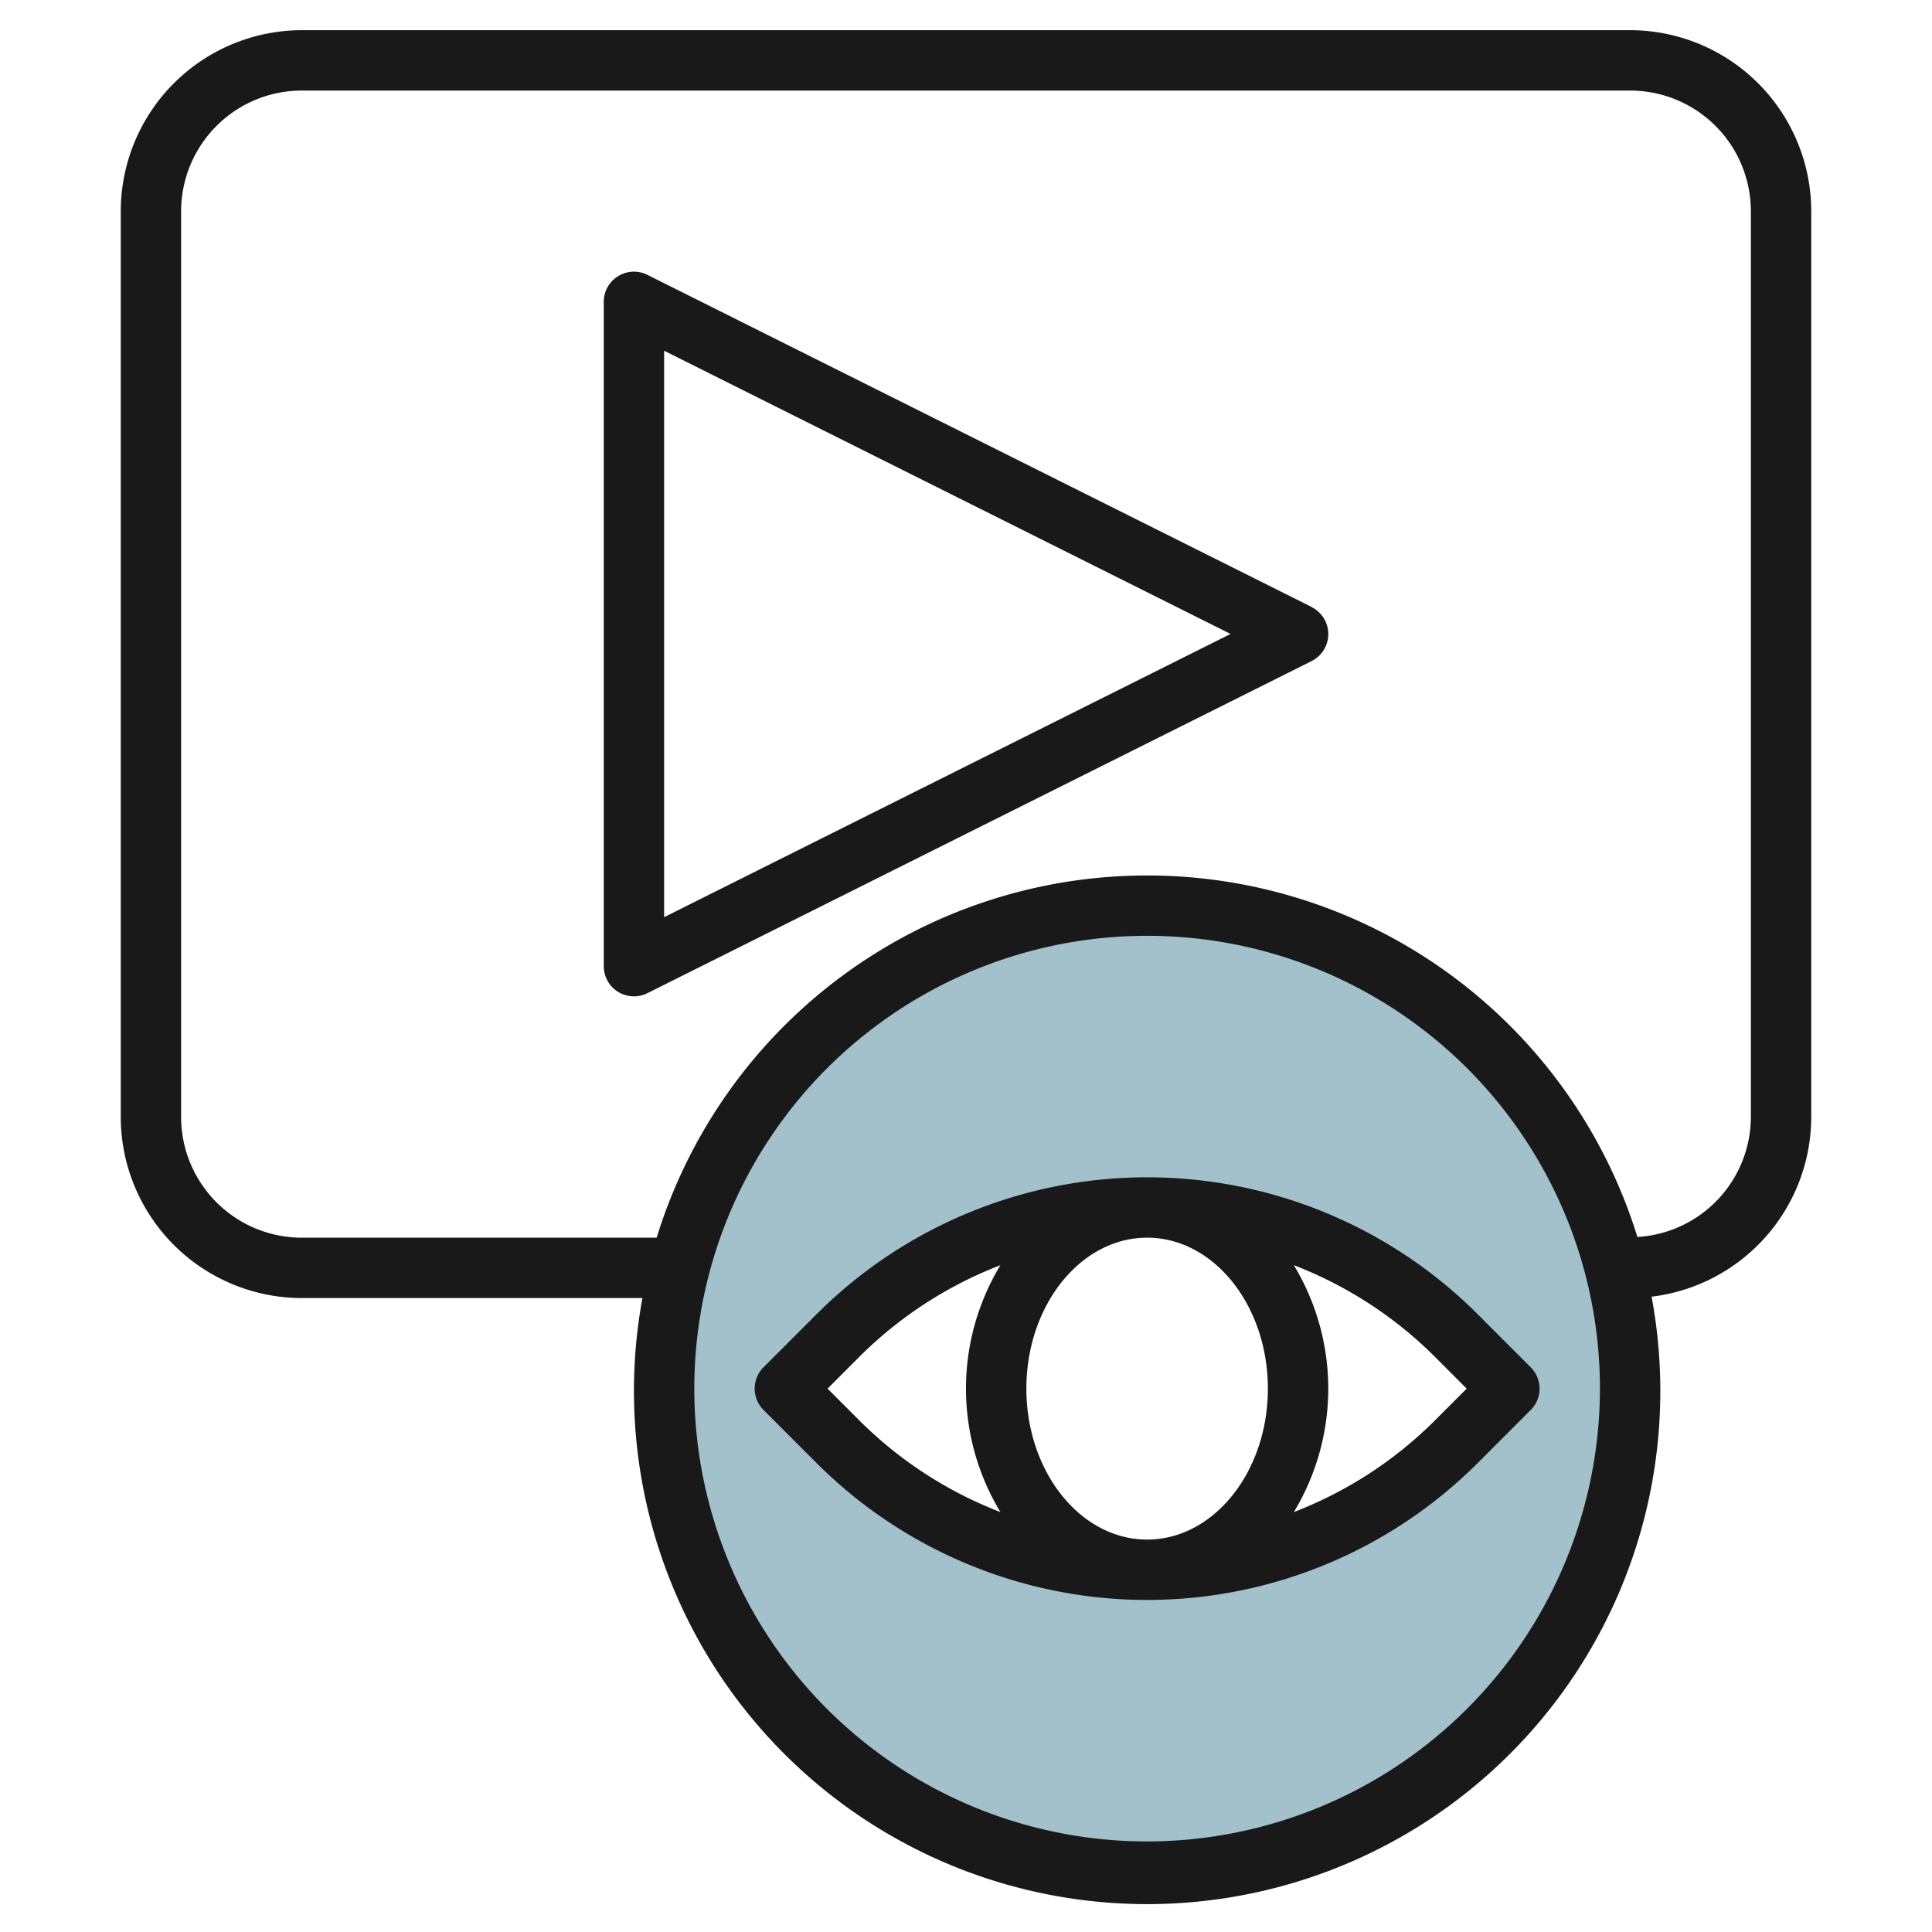
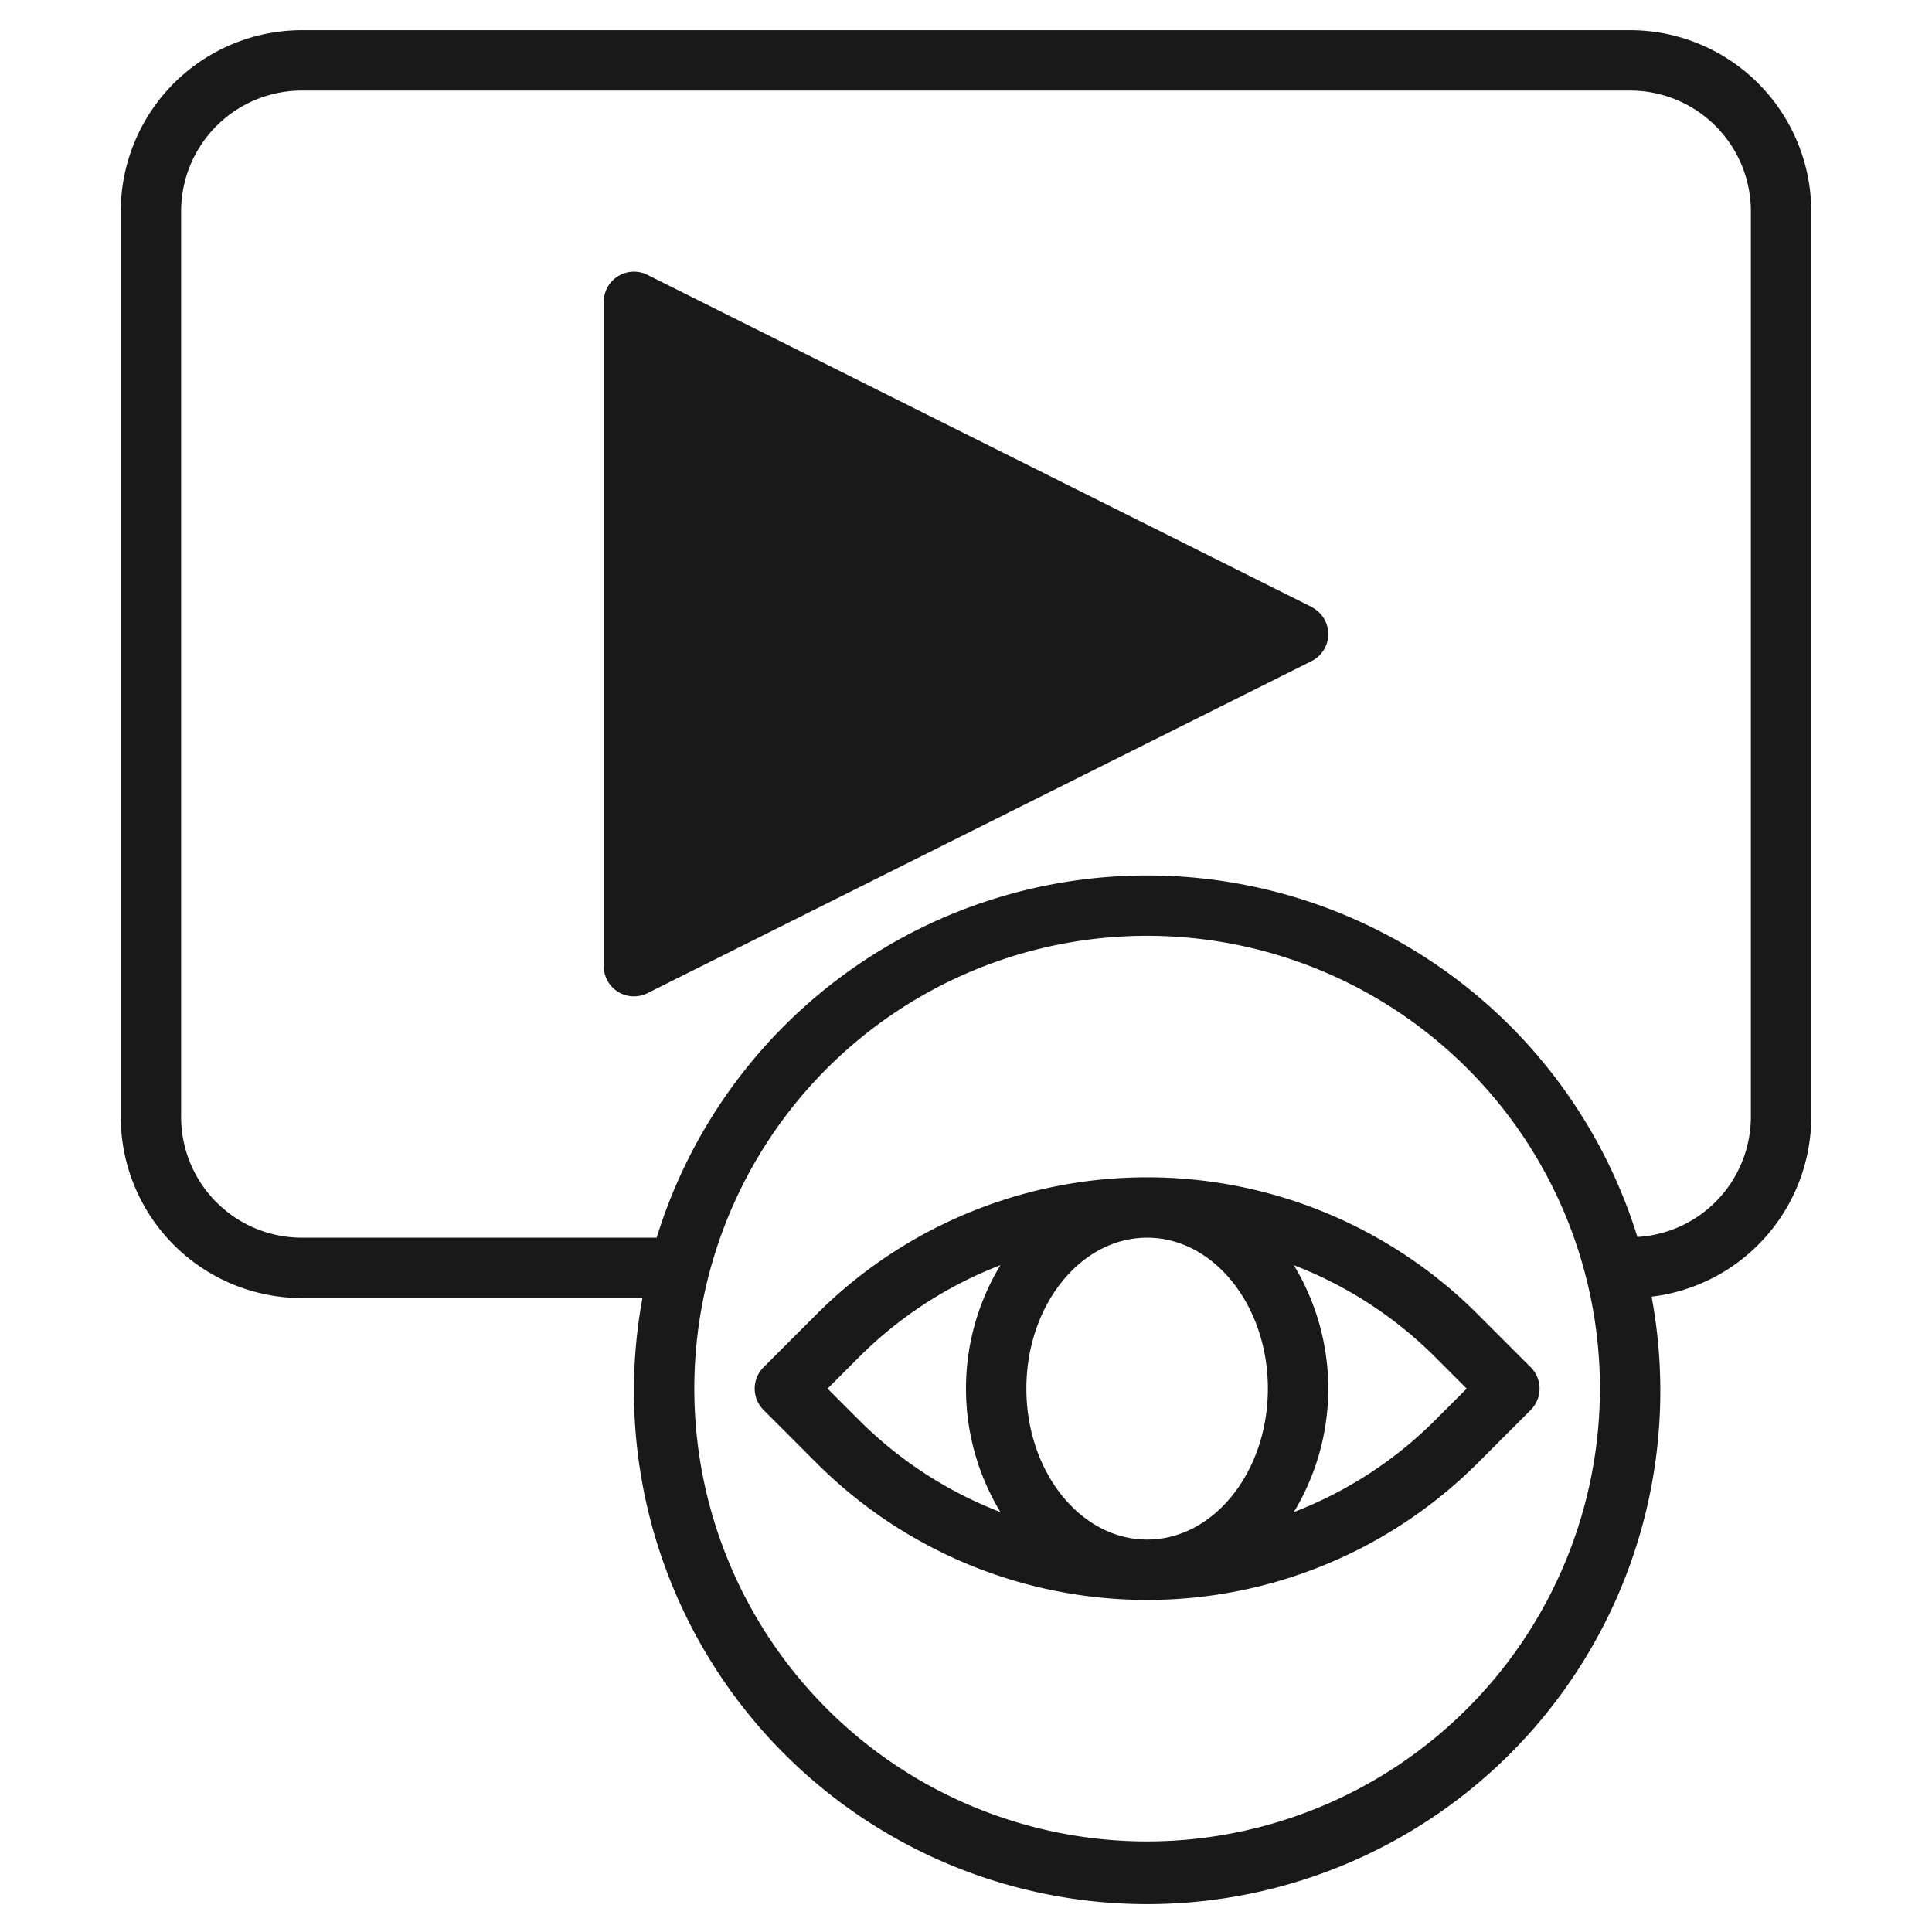
<svg xmlns="http://www.w3.org/2000/svg" id="Layer_3" height="512" viewBox="0 0 64 64" width="512" data-name="Layer 3">
-   <path d="m38 30a16 16 0 1 0 16 16 16 16 0 0 0 -16-16zm10.243 17.757a14.485 14.485 0 0 1 -20.486 0l-1.757-1.757 1.757-1.757a14.485 14.485 0 0 1 20.486 0l1.757 1.757z" fill="#a3c1ca" />
  <g fill="#191919">
-     <path d="m43.447 20.105-22-11a1 1 0 0 0 -1.447.895v22a1 1 0 0 0 1.447.9l22-11a1 1 0 0 0 0-1.79zm-21.447 10.277v-18.764l18.764 9.382z" />
+     <path d="m43.447 20.105-22-11a1 1 0 0 0 -1.447.895v22a1 1 0 0 0 1.447.9l22-11a1 1 0 0 0 0-1.79zm-21.447 10.277l18.764 9.382z" />
    <path d="m54 1h-44a6.006 6.006 0 0 0 -6 6v30a6.006 6.006 0 0 0 6 6h11.281a17 17 0 1 0 33.43-.046 6.007 6.007 0 0 0 5.289-5.954v-30a6.006 6.006 0 0 0 -6-6zm-16 60a15 15 0 1 1 15-15 15.017 15.017 0 0 1 -15 15zm20-24a3.994 3.994 0 0 1 -3.759 3.976 17 17 0 0 0 -32.488.024h-11.753a4 4 0 0 1 -4-4v-30a4 4 0 0 1 4-4h44a4 4 0 0 1 4 4z" />
    <path d="m27.05 43.535-1.757 1.758a1 1 0 0 0 0 1.414l1.757 1.758a15.487 15.487 0 0 0 21.9 0l1.757-1.758a1 1 0 0 0 0-1.414l-1.757-1.758a15.487 15.487 0 0 0 -21.9 0zm14.95 2.465c0 2.757-1.794 5-4 5s-4-2.243-4-5 1.794-5 4-5 4 2.243 4 5zm-14.586 0 1.05-1.051a13.461 13.461 0 0 1 4.676-3.038 7.9 7.9 0 0 0 0 8.178 13.461 13.461 0 0 1 -4.676-3.038zm21.172 0-1.05 1.051a13.461 13.461 0 0 1 -4.676 3.038 7.9 7.9 0 0 0 0-8.178 13.461 13.461 0 0 1 4.676 3.038z" />
  </g>
</svg>